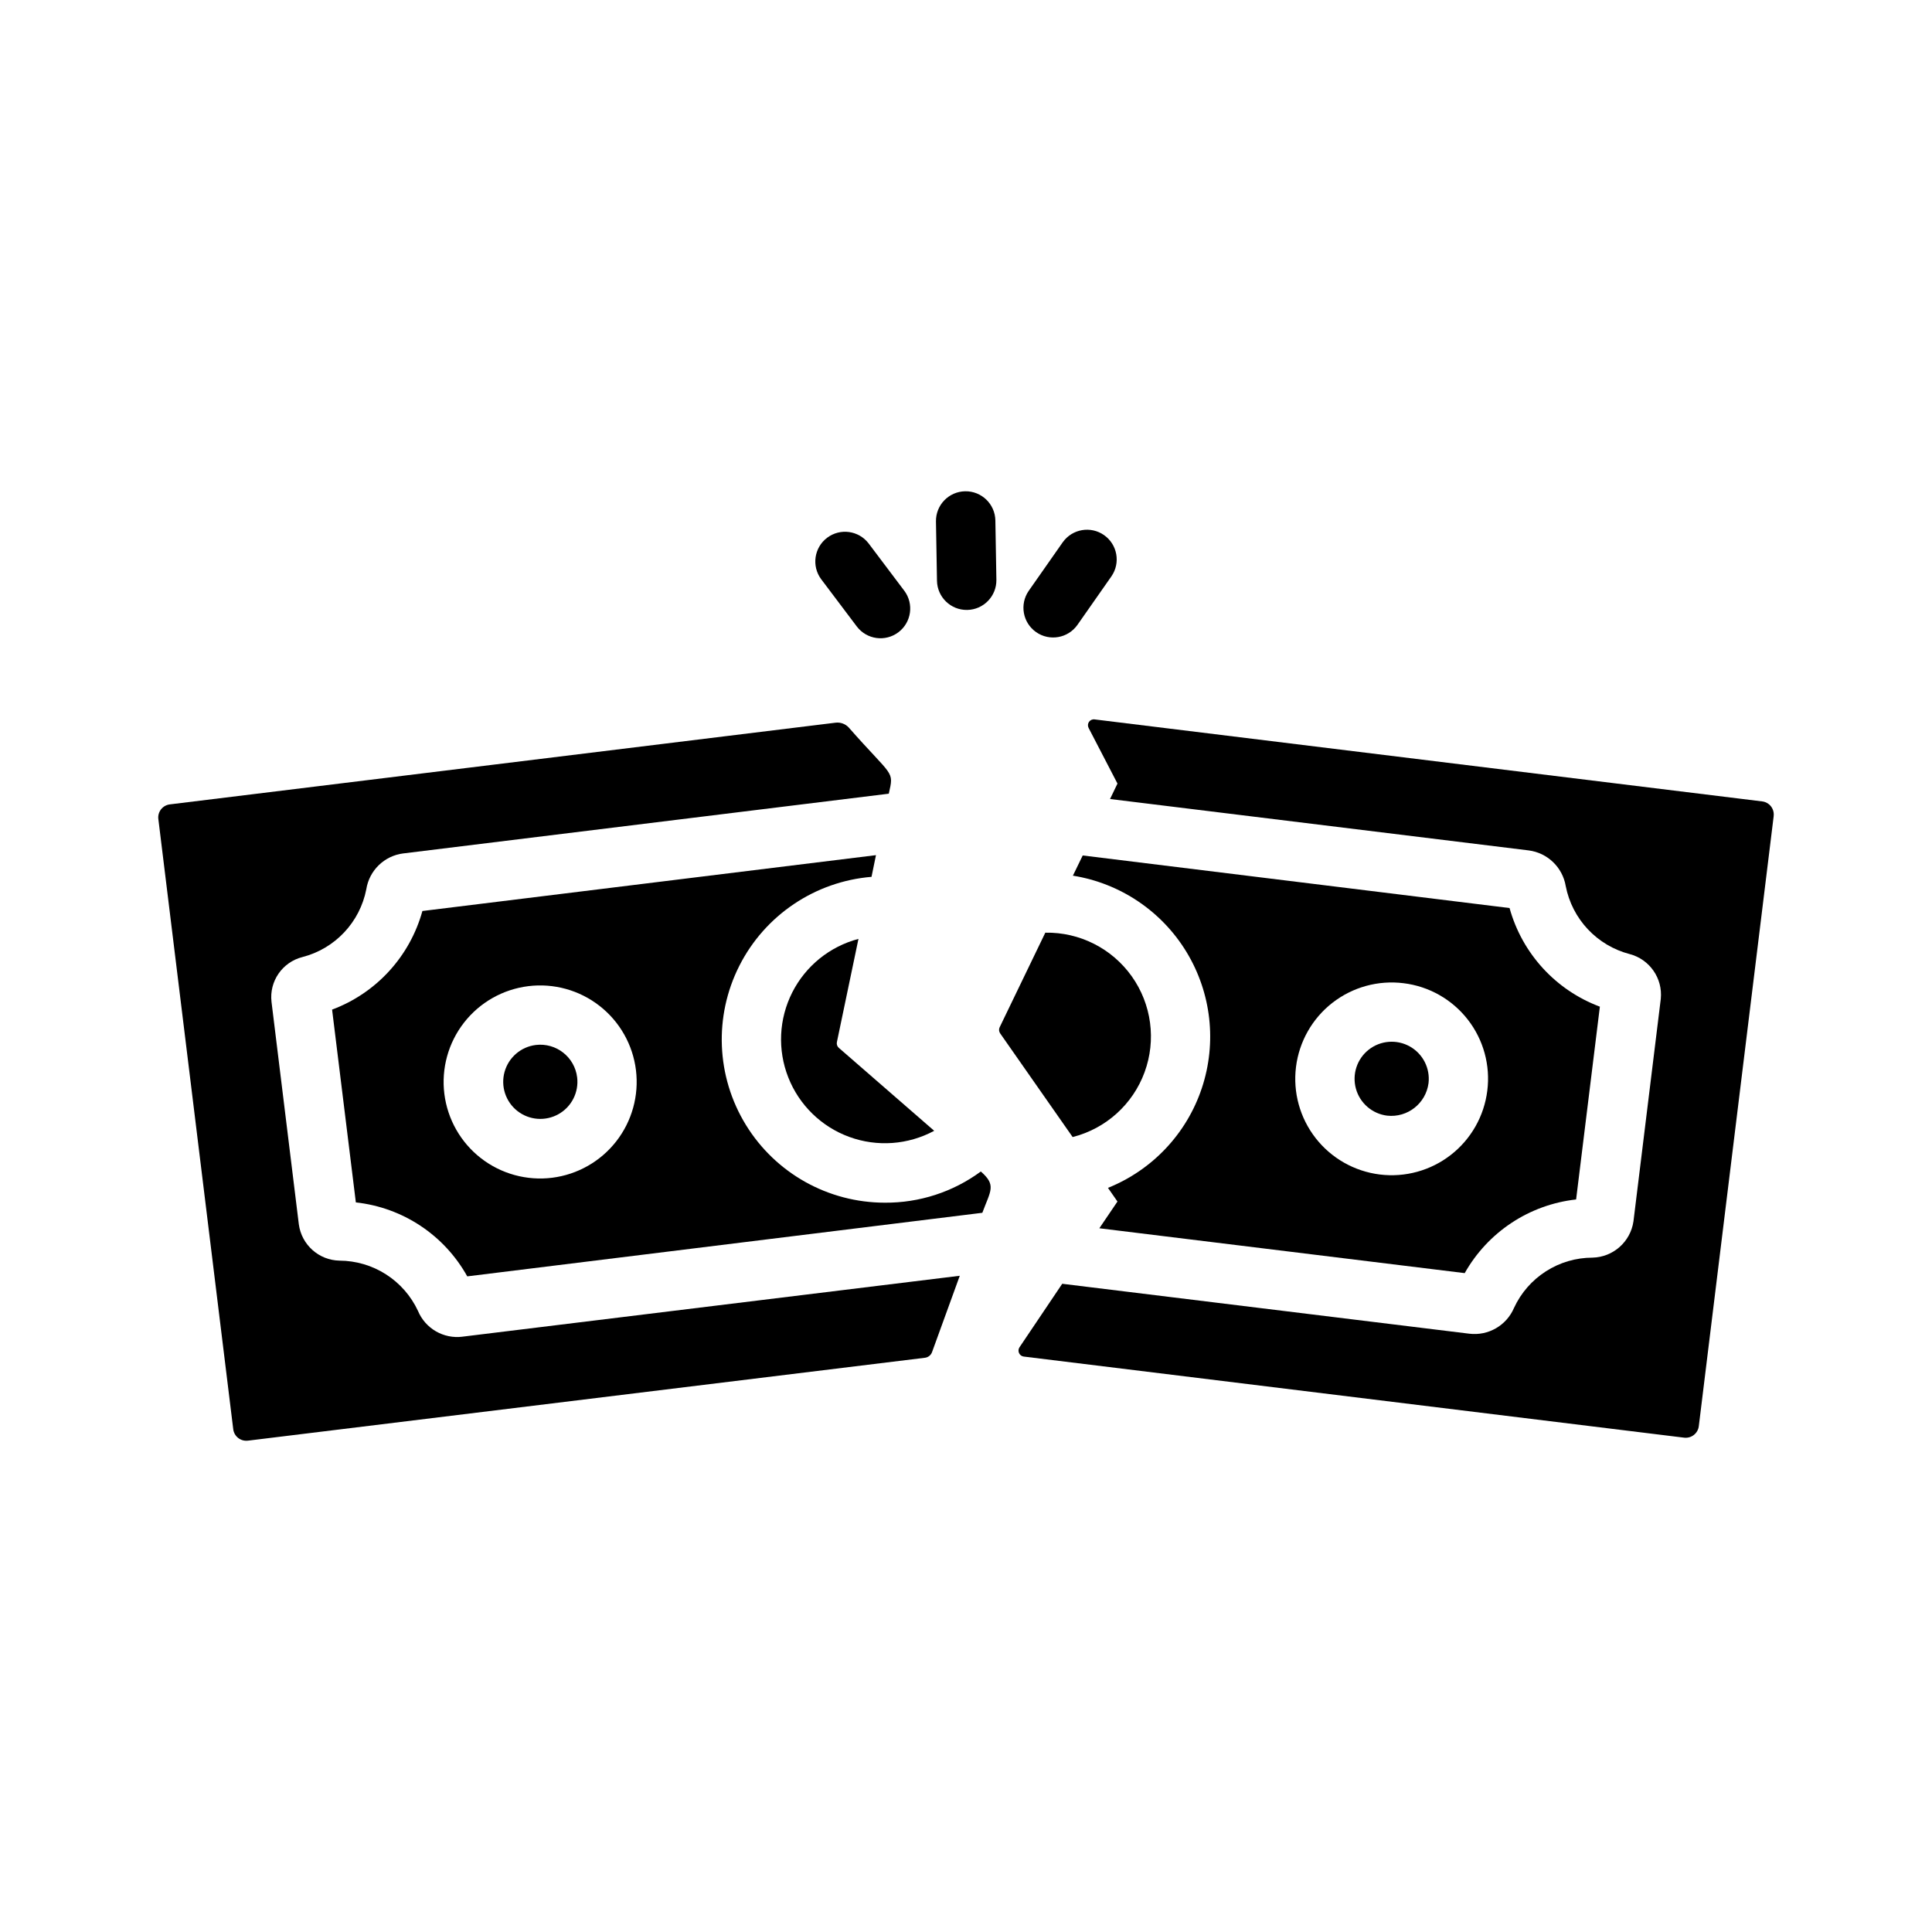
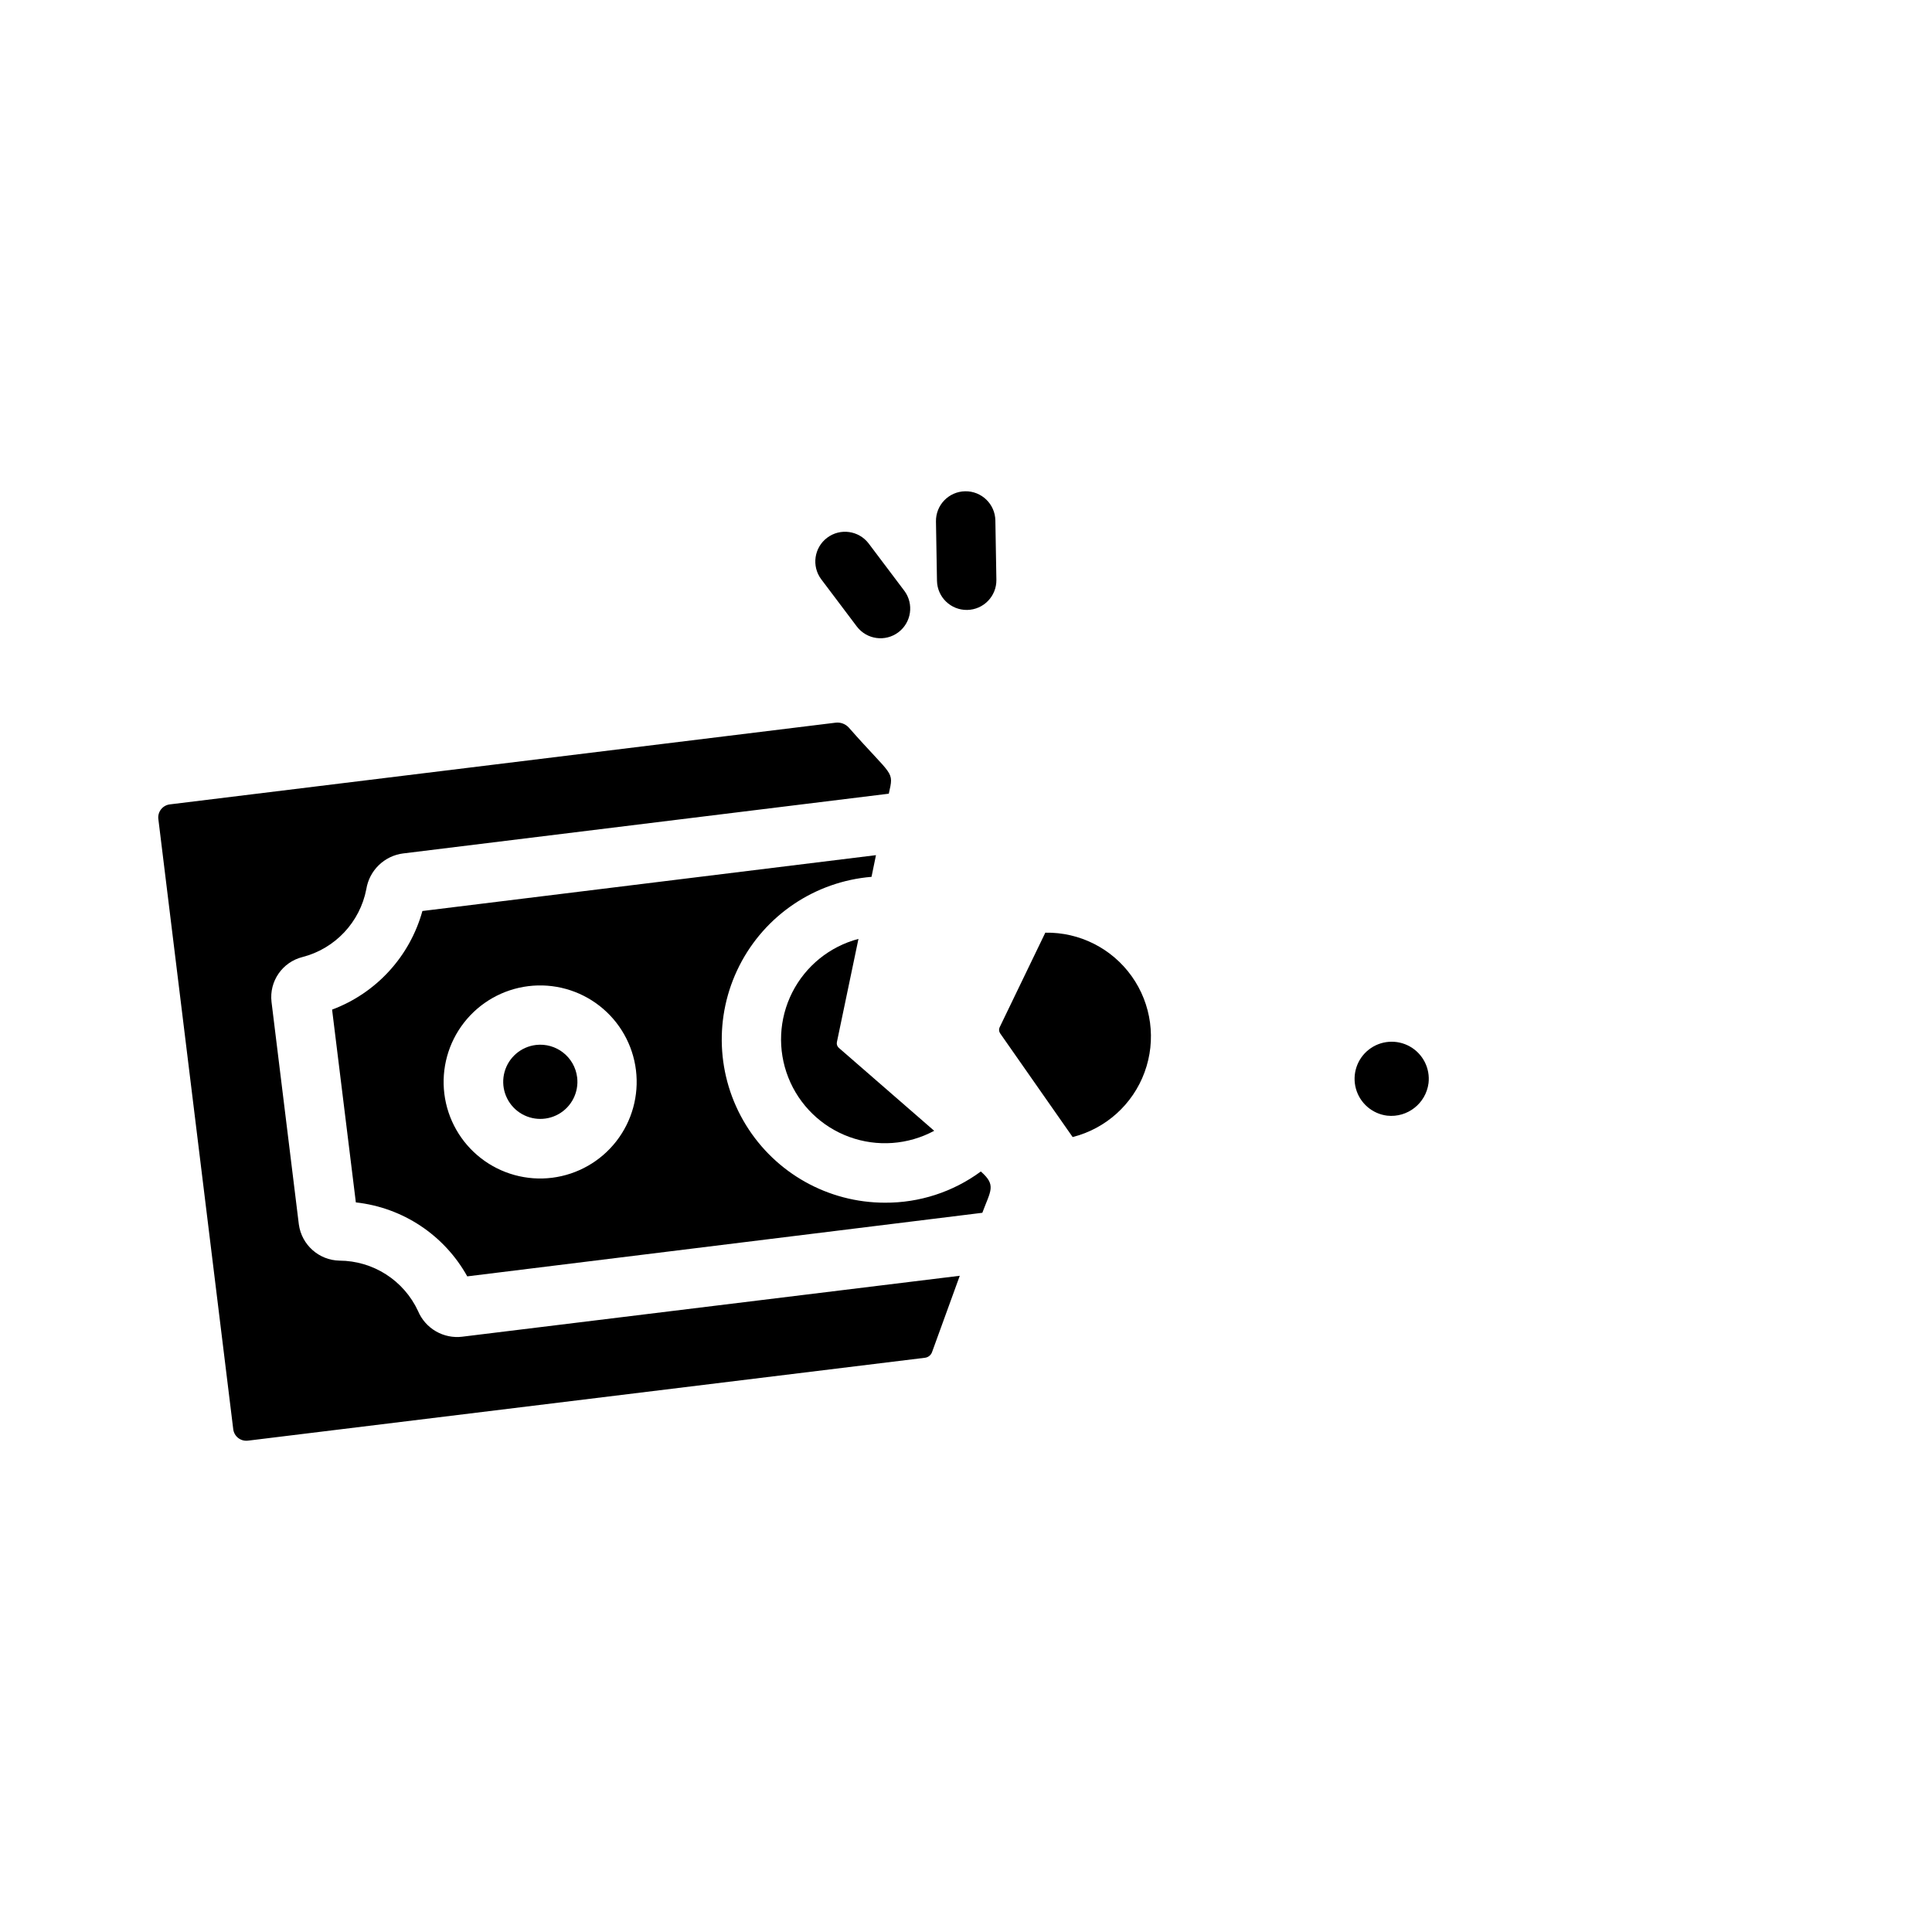
<svg xmlns="http://www.w3.org/2000/svg" fill="#000000" width="800px" height="800px" version="1.1" viewBox="144 144 512 512">
  <g>
-     <path d="m614.04 360.31-19.836 161.61c-0.105 0.934-0.582 1.785-1.324 2.363-0.738 0.578-1.684 0.832-2.613 0.707l-175-21.492c-0.535-0.082-0.988-0.426-1.211-0.922-0.223-0.492-0.184-1.062 0.109-1.516l11.336-16.848 107.85 13.227c5.047 0.629 9.898-2.168 11.887-6.852 1.836-3.965 4.769-7.324 8.449-9.68 3.684-2.359 7.961-3.613 12.332-3.621 5.477-0.129 10.066-4.184 10.863-9.605l7.242-58.961c0.551-5.457-2.957-10.504-8.266-11.887-4.234-1.105-8.07-3.383-11.062-6.57-2.996-3.191-5.027-7.16-5.863-11.457-0.84-4.973-4.836-8.809-9.84-9.445l-110.92-13.617 1.969-4.094-7.637-14.719v-0.004c-0.277-0.516-0.246-1.145 0.086-1.625 0.336-0.48 0.91-0.738 1.488-0.656l176.88 21.727h0.004c0.934 0.102 1.785 0.578 2.363 1.32 0.578 0.742 0.832 1.684 0.707 2.613z" />
    <path d="m266.57 498.23 131.78-16.137-7.32 20.152c-0.273 0.844-1.008 1.457-1.887 1.574l-179.4 21.965-0.004-0.004c-0.93 0.129-1.871-0.125-2.613-0.703-0.742-0.578-1.219-1.43-1.32-2.367l-19.836-161.61-0.004 0.004c-0.125-0.934 0.129-1.875 0.707-2.617 0.578-0.738 1.43-1.215 2.363-1.32l176.41-21.648h0.004c1.289-0.152 2.574 0.312 3.461 1.262 11.77 13.398 12.051 11.25 10.629 17.555l-128.63 15.824v-0.004c-5.039 0.617-9.059 4.508-9.84 9.527-0.836 4.285-2.871 8.242-5.867 11.418-2.996 3.18-6.828 5.441-11.059 6.527-5.324 1.348-8.828 6.434-8.188 11.887l7.242 58.961c0.738 5.426 5.316 9.5 10.785 9.605 4.367 0.023 8.641 1.285 12.32 3.641s6.613 5.707 8.461 9.664c1.945 4.684 6.781 7.488 11.809 6.848z" />
    <path d="m392.31 297.92-0.27-15.742c-0.062-4.34 3.398-7.91 7.738-7.984 4.336-0.074 7.918 3.375 8.004 7.715l0.27 15.742v0.004c0.062 4.336-3.398 7.91-7.738 7.984s-7.918-3.379-8.004-7.719z" />
    <path d="m371.09 310.06-9.48-12.578c-2.57-3.473-1.859-8.371 1.59-10.973 3.453-2.602 8.355-1.934 10.988 1.496l9.48 12.578v-0.004c2.574 3.477 1.867 8.375-1.586 10.98-3.457 2.602-8.363 1.934-10.992-1.5z" />
-     <path d="m416.62 300.58 9.031-12.898h0.004c2.512-3.516 7.387-4.352 10.926-1.875 3.539 2.481 4.418 7.348 1.973 10.906l-9.031 12.902c-2.504 3.535-7.394 4.387-10.945 1.902-3.551-2.488-4.422-7.375-1.957-10.938z" />
    <path d="m403.93 454.46c-7.363 5.422-16.281 8.324-25.426 8.266-15.027-0.004-28.973-7.809-36.836-20.613-7.863-12.805-8.52-28.773-1.73-42.18 6.789-13.402 20.051-22.324 35.023-23.562l1.18-5.746-120.2 14.801c-3.332 12.043-12.23 21.758-23.934 26.133l6.297 51.09h0.004c12.434 1.363 23.438 8.668 29.52 19.602l136.5-16.848c2.191-5.894 3.769-7.297-0.395-10.941zm-113.59 1.652v0.004c-6.734 0.844-13.531-1.02-18.891-5.188-5.359-4.164-8.844-10.293-9.688-17.031-0.84-6.734 1.035-13.531 5.207-18.887s10.301-8.832 17.039-9.668c6.738-0.832 13.531 1.047 18.883 5.227 5.352 4.176 8.824 10.309 9.648 17.047 0.82 6.723-1.055 13.492-5.215 18.836-4.16 5.34-10.266 8.812-16.984 9.664z" />
    <path d="m296.95 429.51c0.477 3.949-1.469 7.797-4.934 9.746-3.465 1.953-7.766 1.625-10.895-0.828s-4.473-6.551-3.402-10.383c1.07-3.828 4.34-6.637 8.289-7.117 5.387-0.641 10.281 3.195 10.941 8.582z" />
    <path d="m371.5 392.82-5.715 27.355c-0.113 0.559 0.078 1.137 0.508 1.512l25.281 21.988v-0.004c-6.926 3.734-15.117 4.324-22.504 1.625-7.391-2.699-13.273-8.43-16.16-15.75-2.891-7.316-2.508-15.52 1.043-22.539 3.555-7.019 9.941-12.184 17.547-14.188z" />
-     <path d="m544.05 384.64-113.12-13.934-2.598 5.352v0.004c12.527 2 23.539 9.406 30.117 20.25 6.578 10.84 8.059 24.027 4.047 36.062-4.008 12.031-13.105 21.691-24.875 26.422l2.519 3.621-4.801 7.086 96.824 11.887c6.133-10.875 17.117-18.137 29.523-19.523l6.297-51.09c-11.703-4.375-20.602-14.094-23.934-26.137zm-5.902 48.414c-0.836 6.723-4.305 12.836-9.652 17-5.344 4.164-12.121 6.035-18.844 5.199s-12.84-4.309-17-9.652c-4.164-5.344-6.035-12.121-5.199-18.844 0.836-6.723 4.305-12.84 9.652-17.004 5.344-4.16 12.121-6.031 18.844-5.195 6.731 0.816 12.855 4.285 17.023 9.633 4.168 5.348 6.031 12.137 5.176 18.863z" />
    <path d="m428.26 445.33-19.207-27.473c-0.32-0.465-0.383-1.059-0.156-1.574l12.121-25.113c9.074-0.164 17.645 4.164 22.906 11.559 5.258 7.394 6.531 16.91 3.398 25.43-3.129 8.52-10.262 14.941-19.062 17.172z" />
    <path d="m522.57 431.08c-0.719 5.356-5.57 9.16-10.941 8.582-3.949-0.48-7.219-3.289-8.289-7.117-1.07-3.832 0.273-7.93 3.402-10.383 3.129-2.453 7.43-2.781 10.895-0.828 3.461 1.953 5.41 5.797 4.934 9.746z" />
  </g>
</svg>